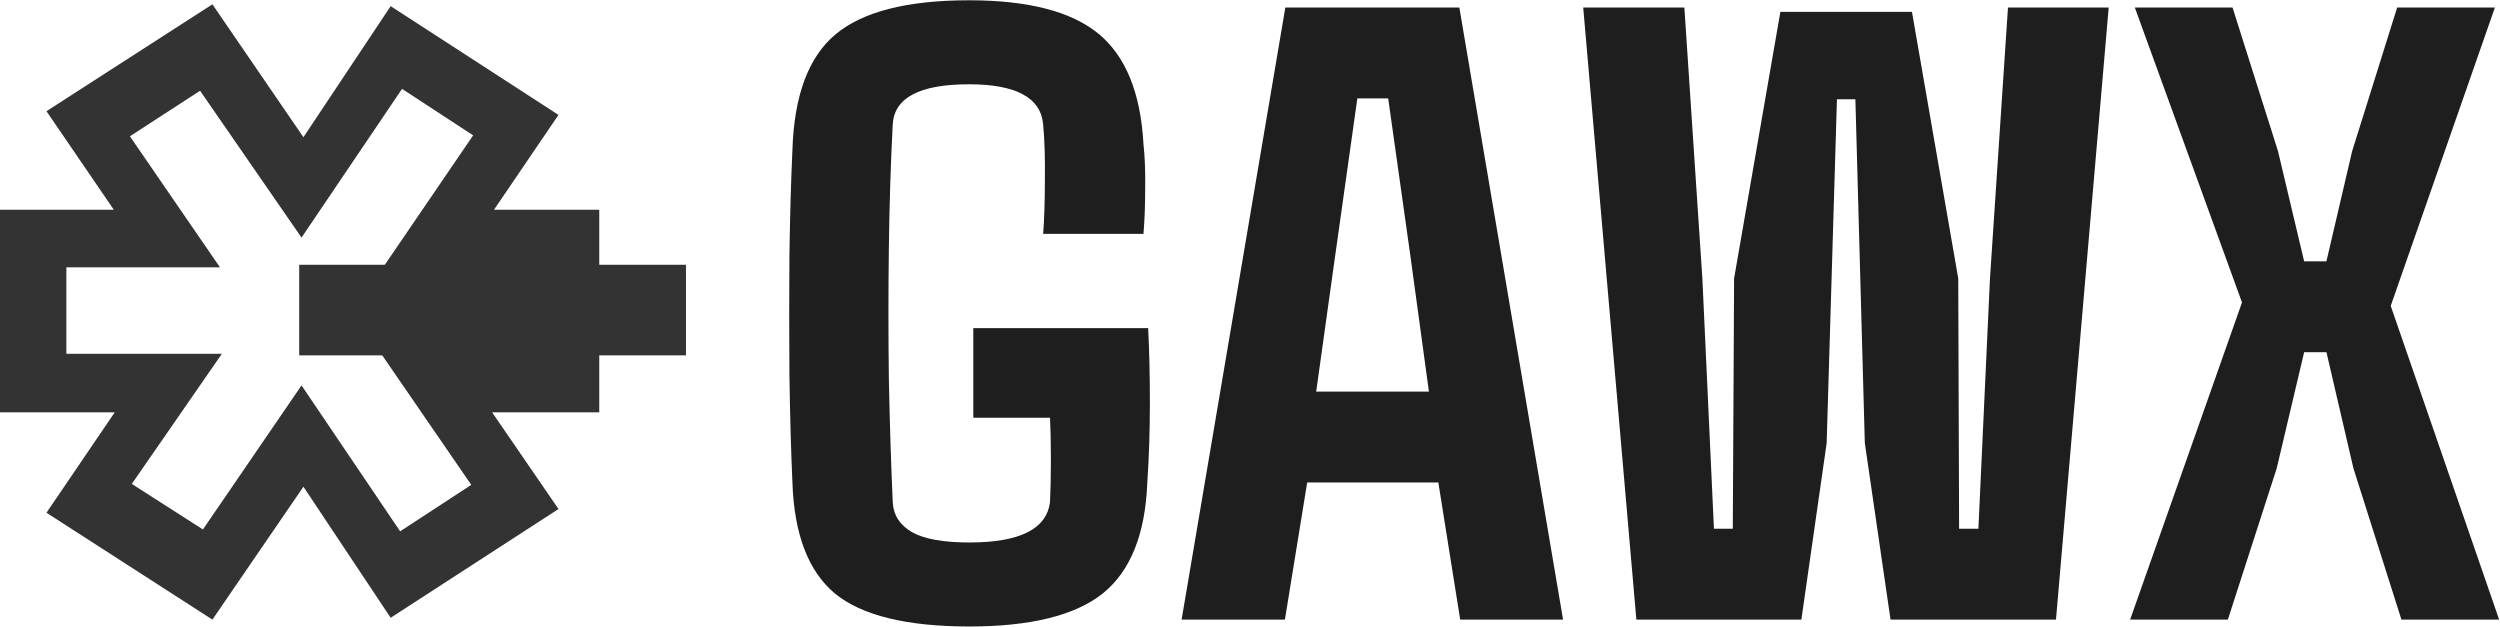
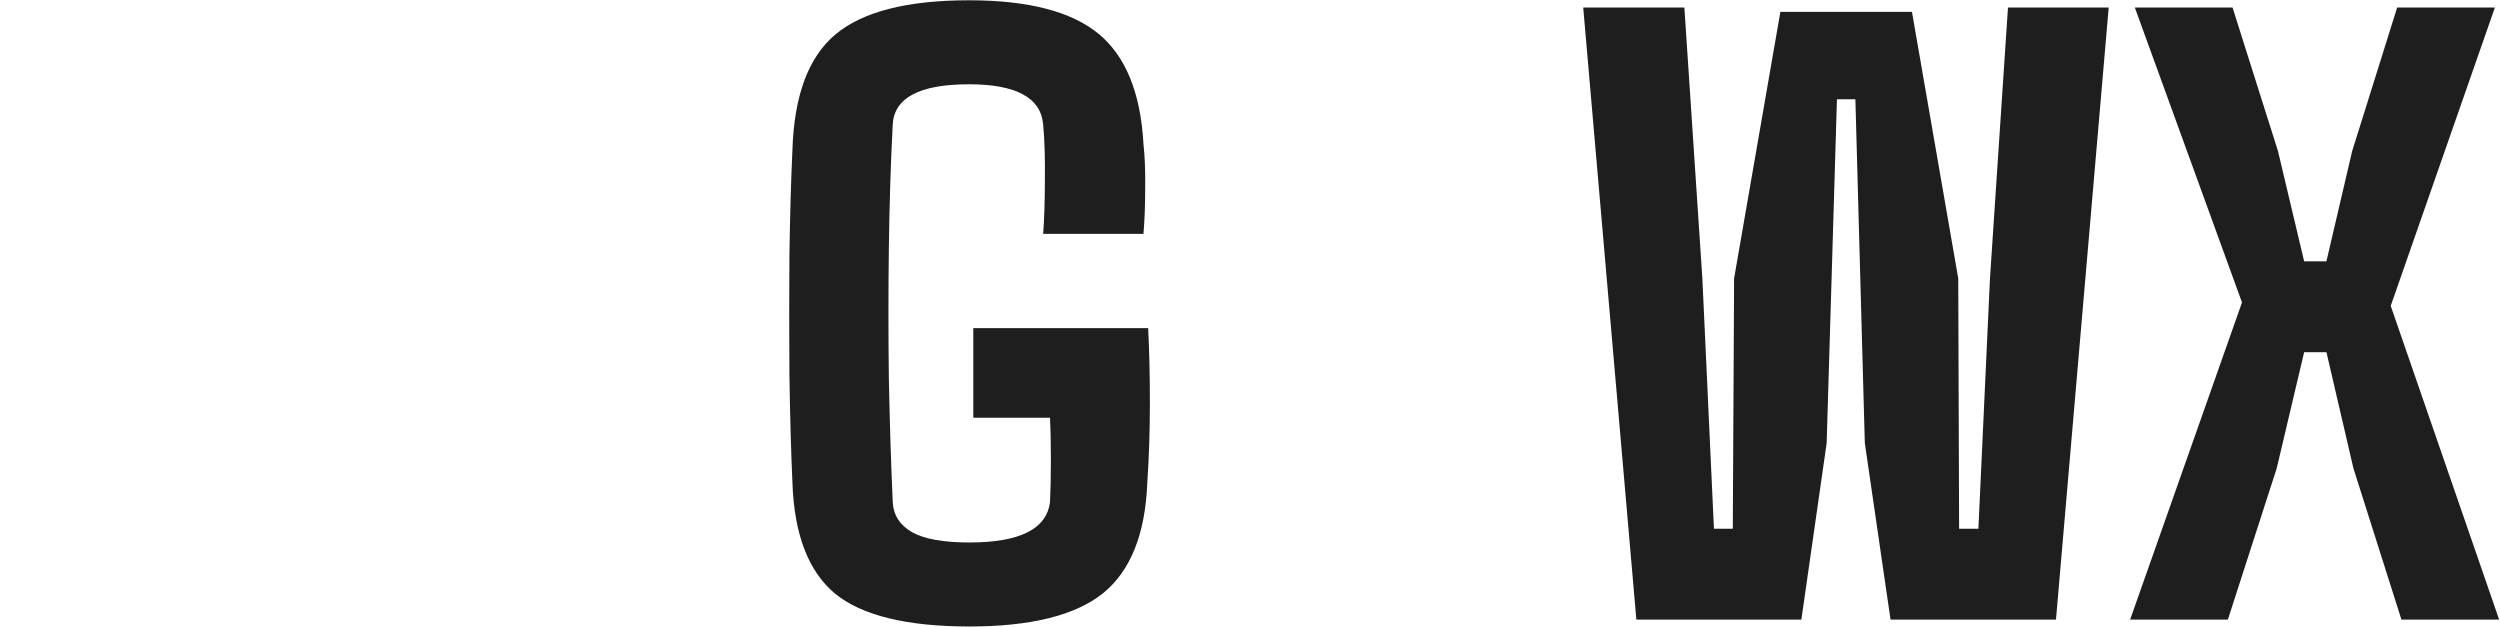
<svg xmlns="http://www.w3.org/2000/svg" width="1743" height="437" viewBox="0 0 1743 437" fill="none">
-   <path d="M417.808 287.488H343.105L389.381 354.884L272.369 430.704L211.548 339.331L148.084 432L32.393 357.476L79.992 287.488H0L2.99929e-05 146.216L79.331 146.216L32.393 77.524L148.084 3L211.548 95.669L272.369 4.296L389.381 80.116L344.427 146.216L417.808 146.216L417.808 287.488ZM370.21 246.662L370.21 186.394L267.08 186.394L329.883 94.373L280.302 61.971L210.226 165.657L139.49 63.267L90.569 95.021L153.373 186.394L46.276 186.394L46.276 246.661L154.695 246.662L91.891 337.387L141.473 369.14L210.226 268.695L278.979 370.436L328.561 338.035L265.758 246.662L370.21 246.662Z" fill="#333333" />
-   <path d="M478.263 184.6V247.766L208.604 247.766V184.6L478.263 184.6Z" fill="#333333" />
  <path d="M675.896 436.781C632.068 436.781 600.79 429.111 582.064 413.771C563.536 398.232 553.675 372.434 552.48 336.375C551.484 314.262 550.786 289.26 550.388 261.369C550.189 233.479 550.189 205.787 550.388 178.295C550.786 150.604 551.484 126 552.48 104.484C553.675 66.633 563.636 39.838 582.362 24.1C601.288 8.162 632.366 0.193 675.597 0.193C716.835 0.193 746.917 7.963 765.843 23.502C784.769 39.041 795.228 64.641 797.22 100.301C798.216 109.465 798.614 119.924 798.415 131.678C798.415 143.232 798.017 153.691 797.22 163.055H727.294C728.091 152.297 728.489 139.646 728.489 125.104C728.689 110.361 728.29 97.611 727.294 86.853C725.7 68.127 708.468 58.764 675.597 58.764C641.132 58.764 623.402 68.127 622.405 86.853C621.011 113.549 620.114 142.137 619.716 172.617C619.318 203.098 619.318 233.578 619.716 264.059C620.314 294.539 621.21 323.127 622.405 349.822C622.804 358.986 627.286 366.059 635.853 371.039C644.419 375.82 657.767 378.211 675.896 378.211C711.157 378.211 729.884 368.748 732.075 349.822C732.474 342.053 732.673 332.291 732.673 320.537C732.673 308.584 732.474 298.822 732.075 291.252H678.585V228.797H800.507C801.304 244.535 801.702 261.967 801.702 281.092C801.702 300.217 801.105 318.645 799.909 336.375C798.515 372.434 788.155 398.232 768.831 413.771C749.507 429.111 718.529 436.781 675.896 436.781Z" fill="#1E1E1E" />
-   <path d="M895.833 432H823.816L896.132 5.273H1017.46L1089.77 432H1018.05L1002.81 336.375H911.372L895.833 432ZM930.796 178.893L917.648 273.023H996.239L983.39 178.893L967.851 68.625H946.335L930.796 178.893Z" fill="#1E1E1E" />
  <path d="M1255.92 432H1140.87L1103.82 5.273H1174.34L1186.89 194.133L1194.96 368.648H1208.11L1209.01 194.133L1241.28 8.262H1333.02L1365.29 194.133L1365.89 368.648H1379.34L1387.41 194.133L1399.96 5.273H1470.18L1433.43 432H1318.08L1300.15 308.883L1293.57 69.223H1280.72L1273.55 308.883L1255.92 432Z" fill="#1E1E1E" />
  <path d="M1553.26 432H1485.12L1563.12 210.867L1488.41 5.273H1556.54L1588.22 105.381L1606.45 182.18H1621.99L1639.92 105.381L1671.29 5.273H1739.43L1666.81 213.258L1742.41 432H1674.28L1640.81 326.514L1621.99 245.531H1606.45L1587.32 326.514L1553.26 432Z" fill="#1E1E1E" />
</svg>